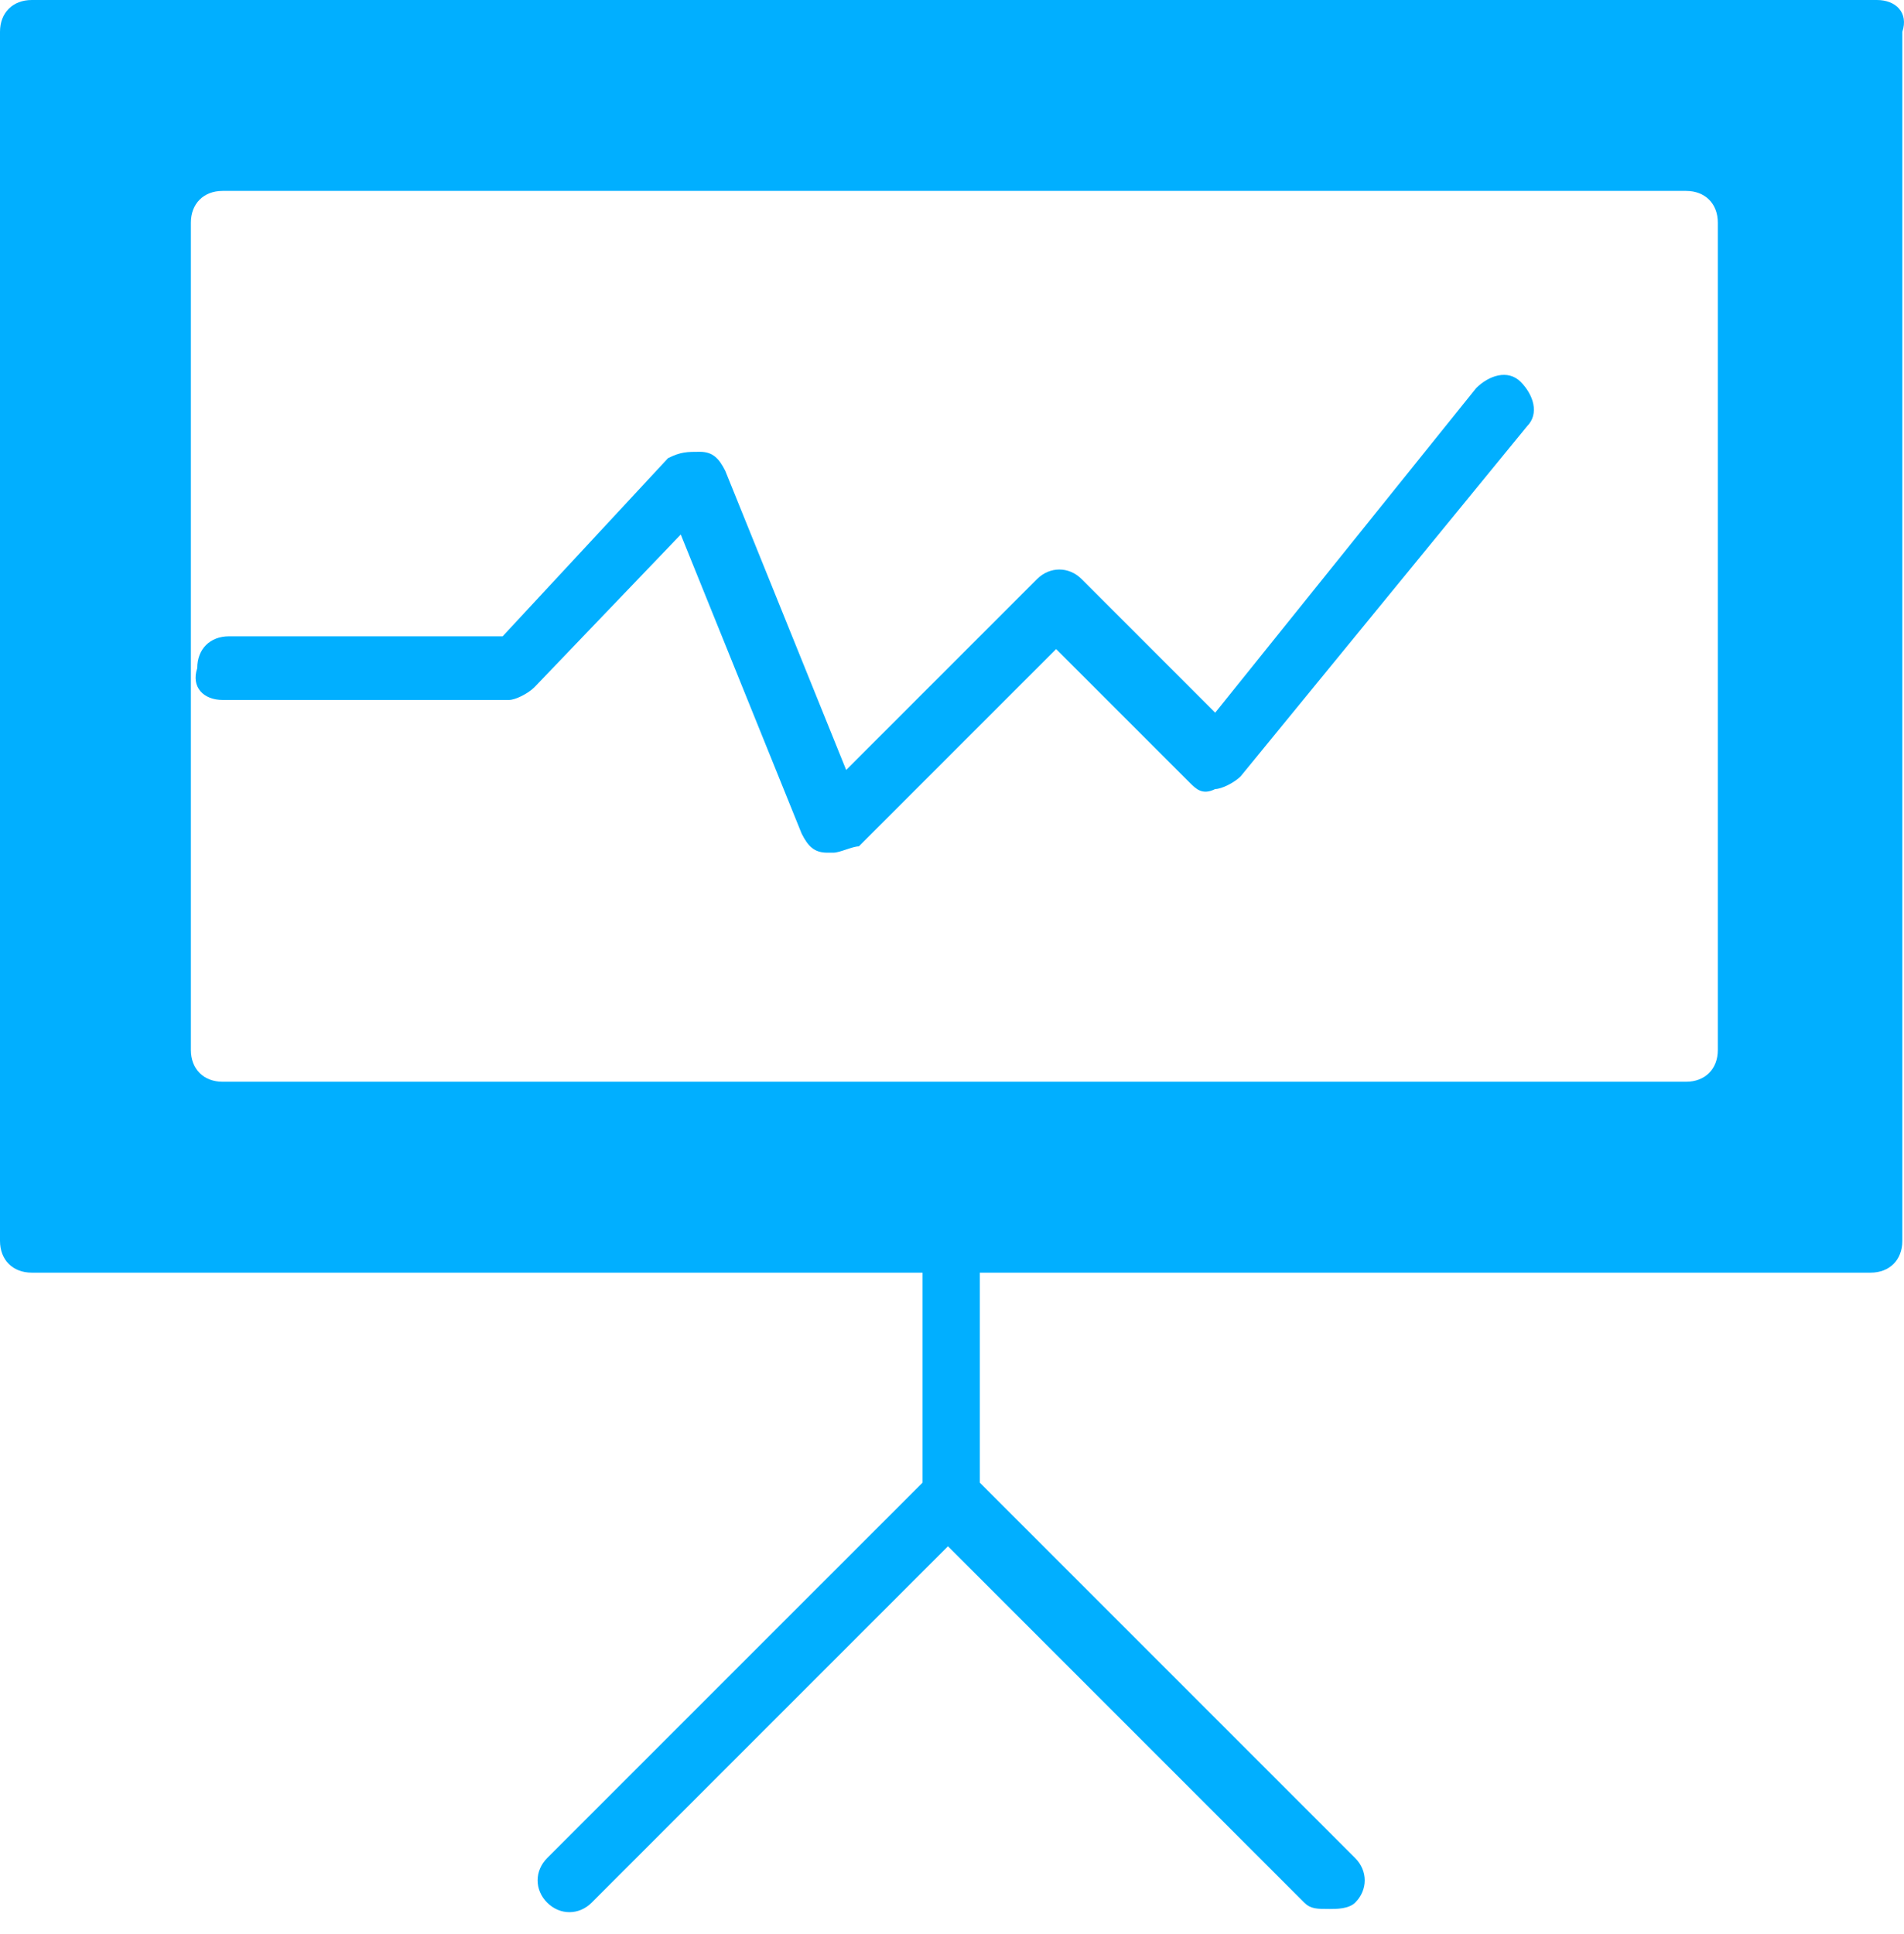
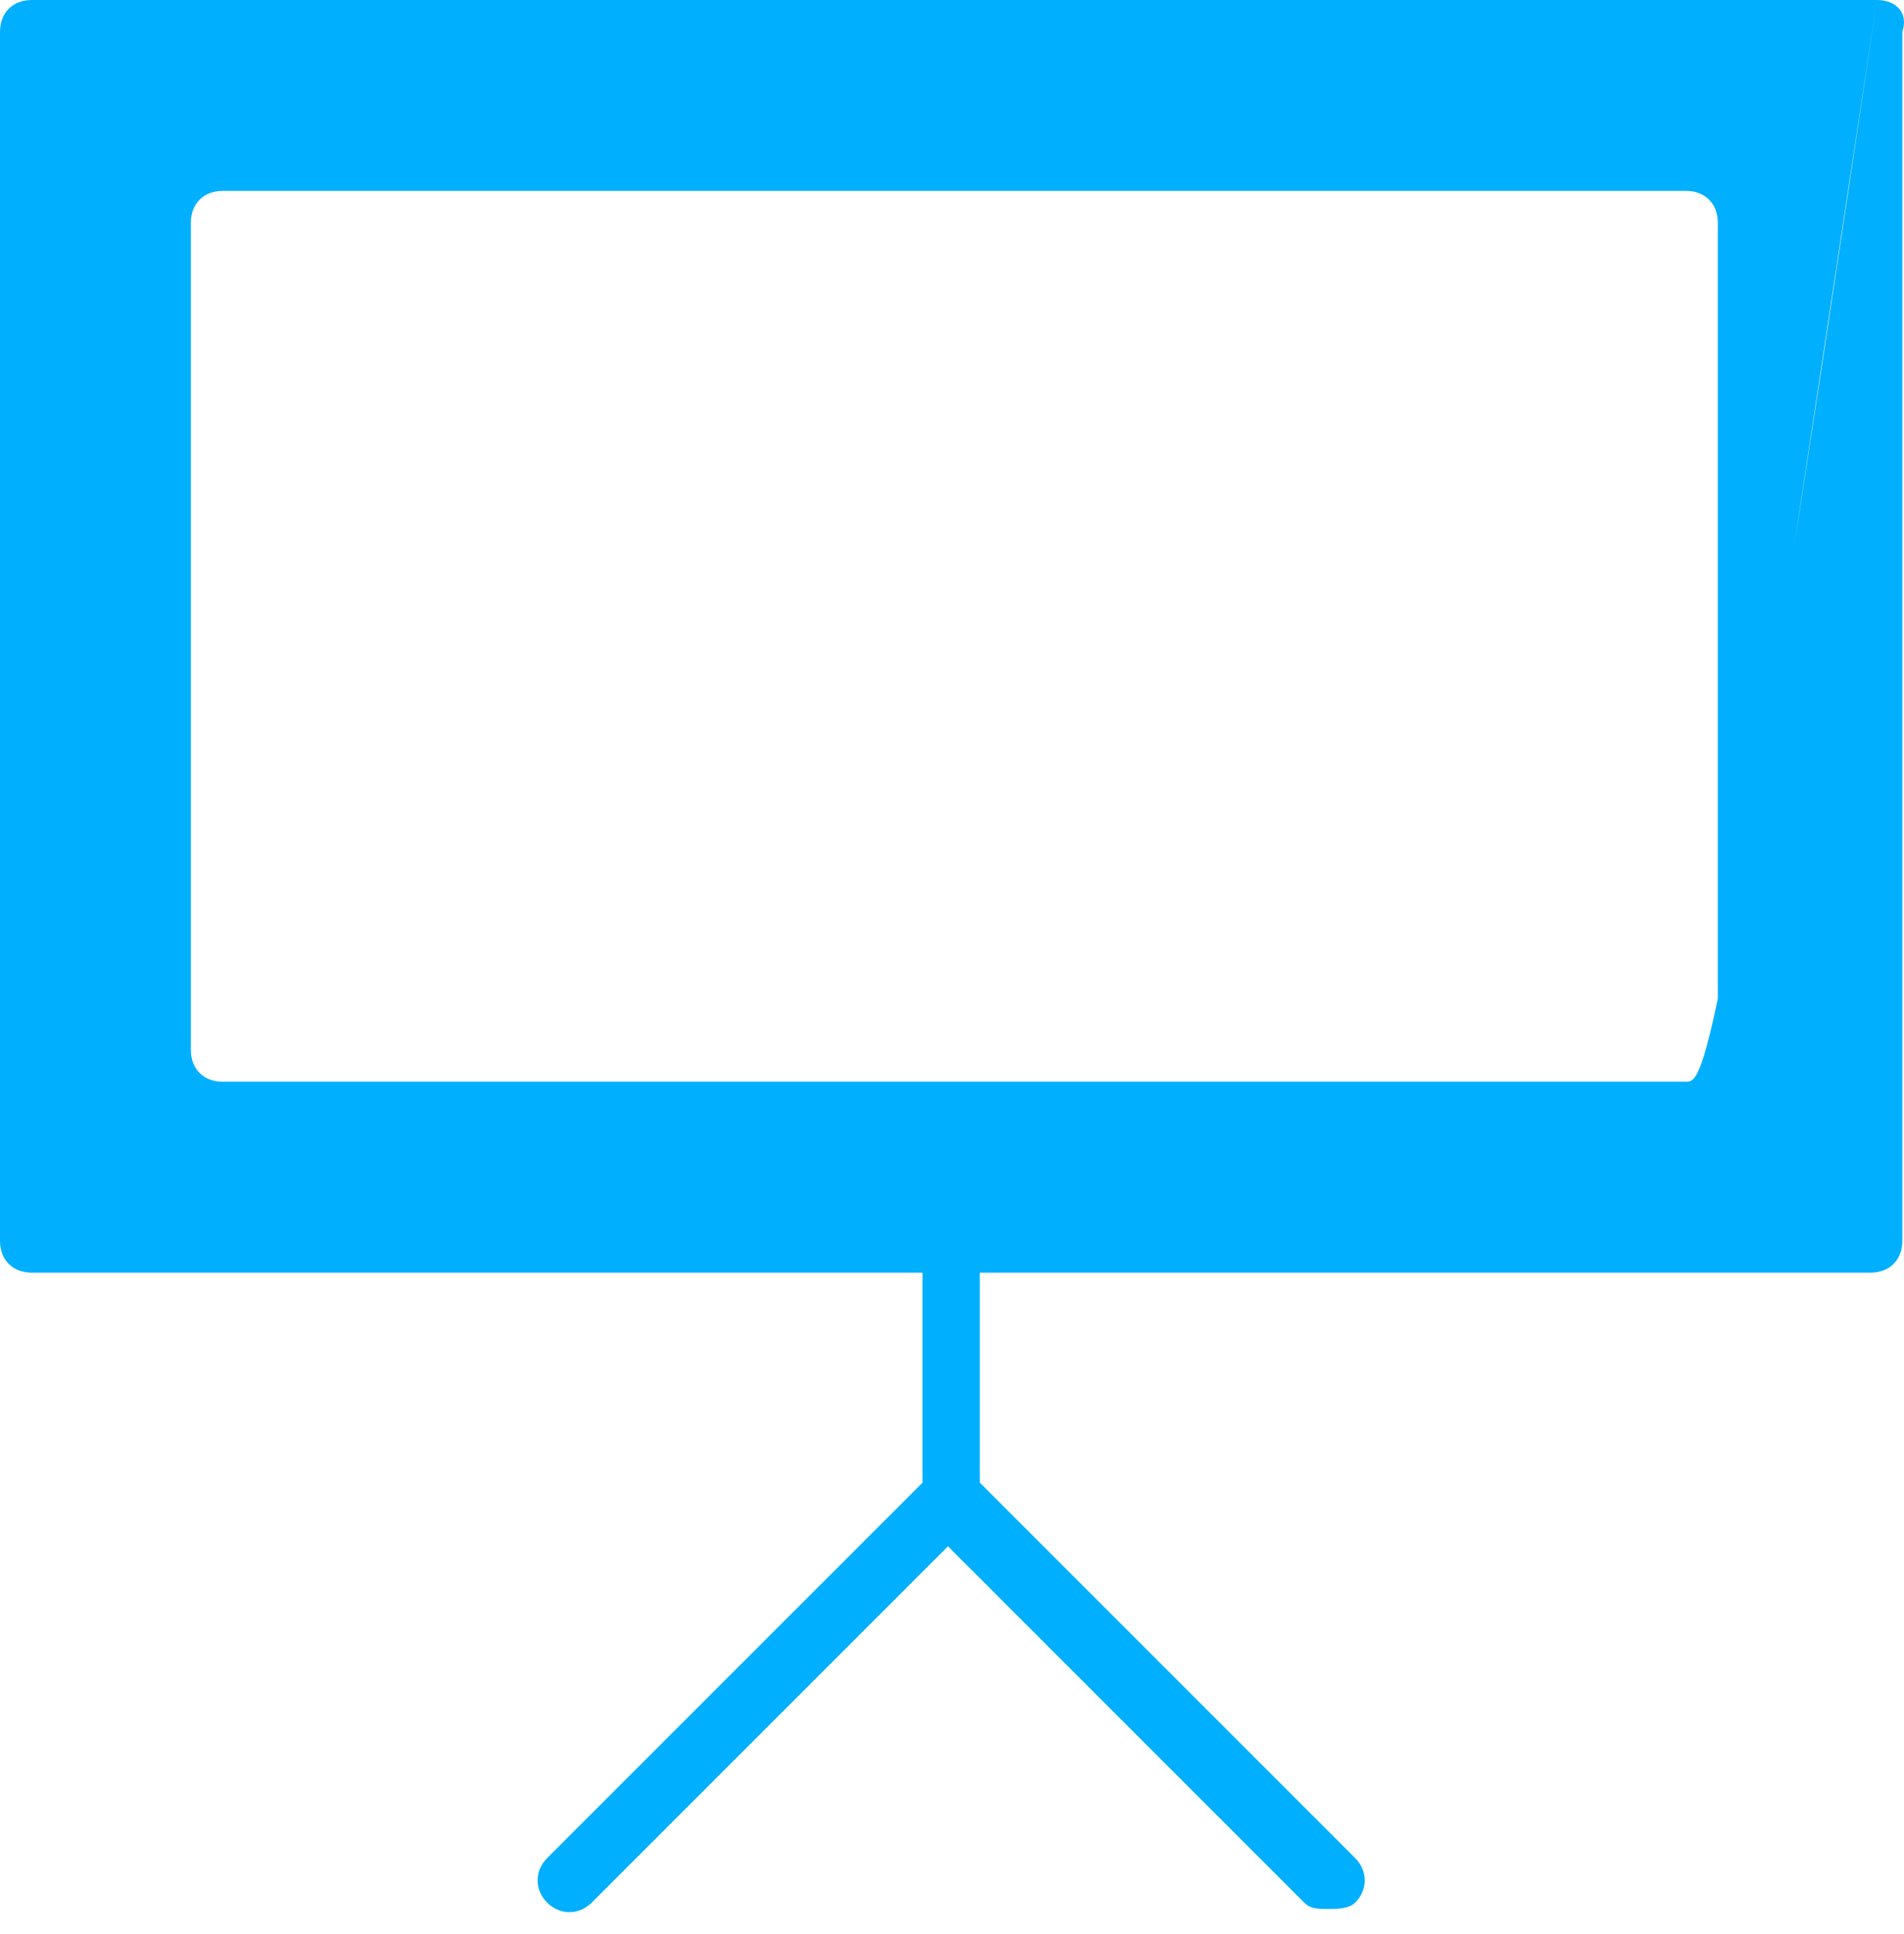
<svg xmlns="http://www.w3.org/2000/svg" width="64" height="65" viewBox="0 0 64 65" fill="none">
-   <path d="M63.089 0H1.069C0.428 0 0 0.428 0 1.069V41.703C0 42.344 0.428 42.772 1.069 42.772H31.01V49.83L18.392 62.447C17.964 62.875 17.964 63.517 18.392 63.944C18.82 64.372 19.461 64.372 19.889 63.944L31.865 51.968L43.841 63.944C44.055 64.158 44.269 64.158 44.697 64.158C44.911 64.158 45.338 64.158 45.552 63.944C45.98 63.517 45.98 62.875 45.552 62.447L32.935 49.83V42.772H62.875C63.517 42.772 63.944 42.344 63.944 41.703V1.069C64.158 0.428 63.73 0 63.089 0ZM57.742 35.287C57.742 35.929 57.315 36.356 56.673 36.356H7.485C6.844 36.356 6.416 35.929 6.416 35.287V22.455V7.485C6.416 6.844 6.844 6.416 7.485 6.416H56.673C57.315 6.416 57.742 6.844 57.742 7.485V35.287Z" fill="#01AFFF" />
-   <path d="M7.485 23.525H17.109C17.323 23.525 17.75 23.311 17.964 23.097L22.883 17.964L26.946 28.016C27.16 28.443 27.374 28.657 27.802 28.657H28.016C28.23 28.657 28.657 28.444 28.871 28.444L35.501 21.814L39.992 26.305C40.206 26.519 40.42 26.733 40.847 26.519C41.061 26.519 41.489 26.305 41.703 26.091L51.327 14.329C51.754 13.901 51.54 13.259 51.113 12.832C50.685 12.404 50.043 12.618 49.616 13.046L40.847 23.952L36.356 19.461C35.929 19.034 35.287 19.034 34.859 19.461L28.443 25.877L24.38 15.826C24.166 15.398 23.952 15.184 23.525 15.184C23.097 15.184 22.883 15.184 22.455 15.398L16.895 21.386H7.699C7.057 21.386 6.63 21.814 6.63 22.455C6.416 23.097 6.844 23.525 7.485 23.525Z" fill="#01AFFF" />
+   <path d="M63.089 0H1.069C0.428 0 0 0.428 0 1.069V41.703C0 42.344 0.428 42.772 1.069 42.772H31.01V49.83L18.392 62.447C17.964 62.875 17.964 63.517 18.392 63.944C18.82 64.372 19.461 64.372 19.889 63.944L31.865 51.968L43.841 63.944C44.055 64.158 44.269 64.158 44.697 64.158C44.911 64.158 45.338 64.158 45.552 63.944C45.98 63.517 45.98 62.875 45.552 62.447L32.935 49.83V42.772H62.875C63.517 42.772 63.944 42.344 63.944 41.703V1.069C64.158 0.428 63.73 0 63.089 0ZC57.742 35.929 57.315 36.356 56.673 36.356H7.485C6.844 36.356 6.416 35.929 6.416 35.287V22.455V7.485C6.416 6.844 6.844 6.416 7.485 6.416H56.673C57.315 6.416 57.742 6.844 57.742 7.485V35.287Z" fill="#01AFFF" />
</svg>